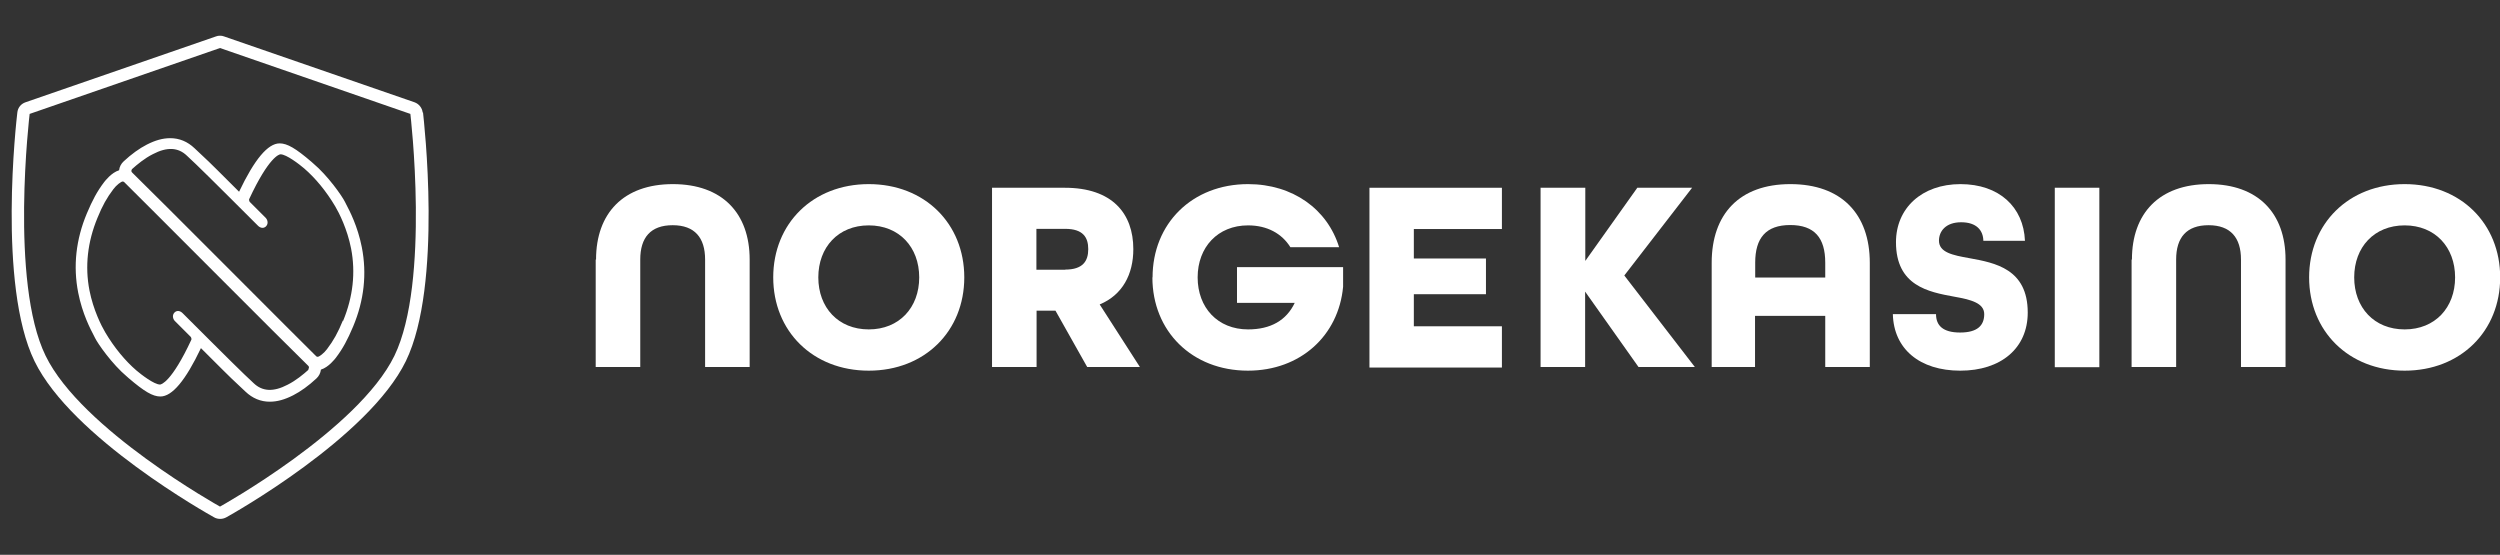
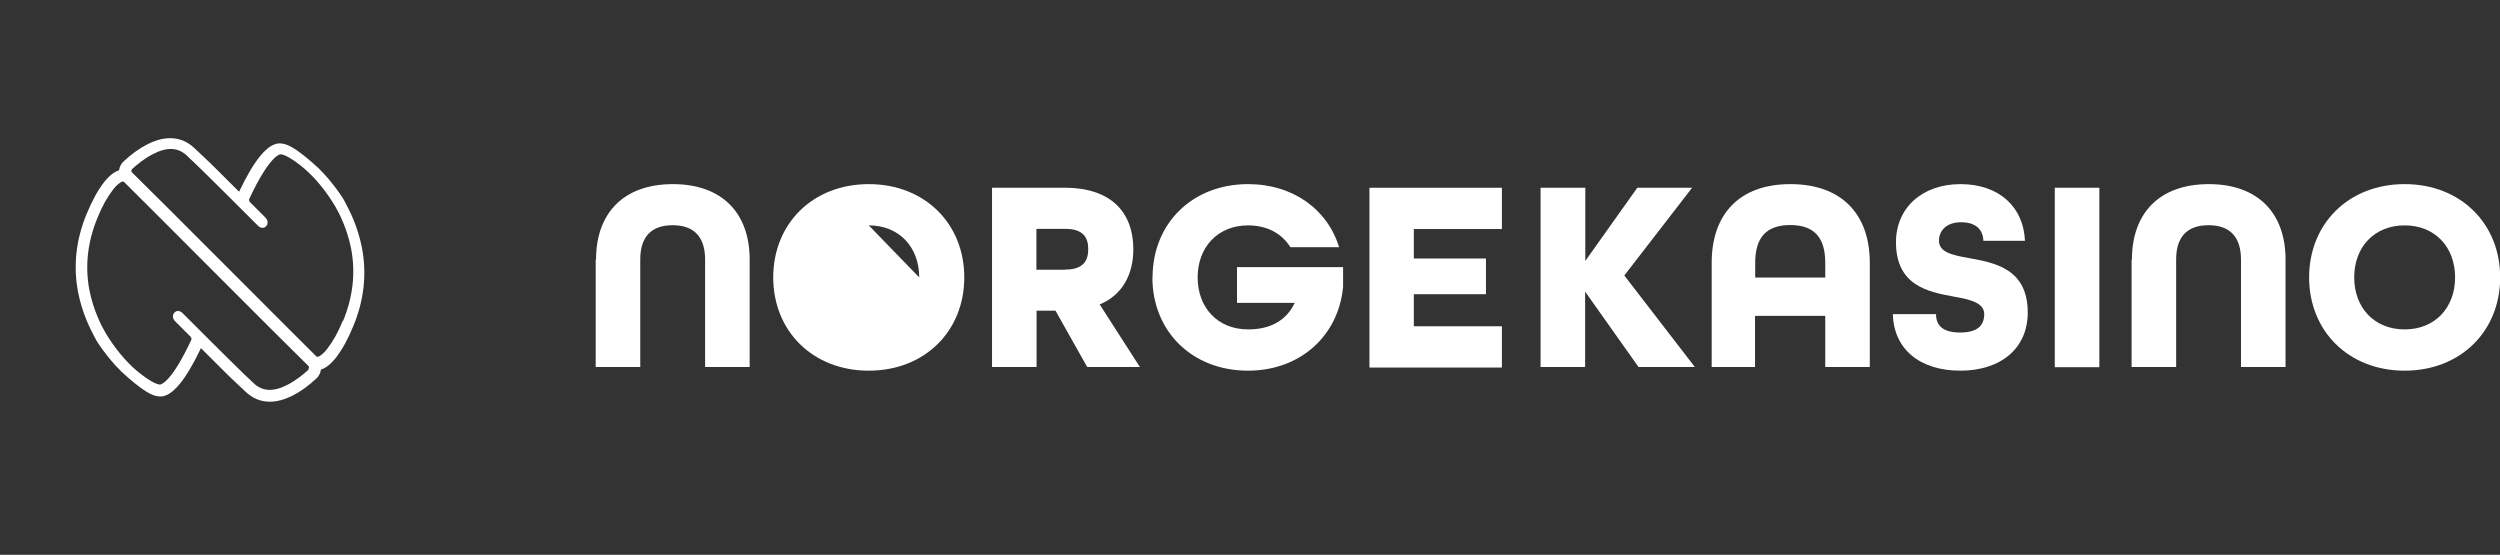
<svg xmlns="http://www.w3.org/2000/svg" id="a" viewBox="0 0 144.2 32">
  <rect x="0" y="0" width="144.2" height="32" fill="#333333" stroke="none" />
-   <path d="M24.38,6.49c-.03-.27-.22-.5-.47-.59l-10.99-3.8c-.07-.03-.15-.04-.23-.04s-.16.01-.23.04L1.47,5.9c-.26.09-.44.31-.47.59-.05.41-1.15,9.94.99,14.34,2.15,4.42,10.02,8.82,10.36,9.01.1.06.23.09.35.09s.24-.03.35-.09c.33-.18,8.21-4.6,10.36-9.01,2.14-4.41,1.03-13.94.99-14.34ZM22.75,20.52c-2.08,4.27-10.06,8.7-10.06,8.7,0,0-7.99-4.44-10.06-8.7-2.08-4.26-.92-13.95-.92-13.95l10.98-3.8,10.98,3.8s1.15,9.68-.92,13.95Z" style="fill:#fff;" />
  <path d="M20.87,14.26c-.24-1.22-.71-2.11-.91-2.49-.03-.05-.05-.09-.06-.12-.16-.33-.98-1.51-1.85-2.24-.03-.02-.06-.05-.09-.08-.9-.77-1.39-1.06-1.83-1.06h0c-.68,0-1.45.92-2.34,2.79-.86-.86-1.81-1.81-2.05-2.02-.2-.19-.39-.37-.52-.49-.4-.38-.87-.58-1.4-.58-.43,0-.86.12-1.35.37-.43.22-.89.55-1.34.97-.14.13-.24.31-.26.51-.45.14-.81.62-.86.68-.41.54-.68,1.05-1,1.81-.63,1.5-.8,3.04-.5,4.57.24,1.22.71,2.11.91,2.49.03.05.05.09.06.12.16.33.98,1.51,1.85,2.24.03.02.06.05.09.08.9.77,1.39,1.06,1.83,1.06h0c.68,0,1.45-.92,2.34-2.79.86.86,1.81,1.81,2.05,2.02.2.19.39.37.52.49.4.38.87.58,1.4.58.43,0,.86-.12,1.35-.37.43-.22.89-.55,1.34-.97.14-.13.24-.31.26-.51.45-.14.81-.62.86-.68.41-.54.68-1.05,1-1.81.63-1.5.8-3.04.5-4.57ZM17.79,21.33c-.29.26-.72.62-1.2.86-.82.43-1.46.39-1.96-.09-.13-.13-.32-.3-.53-.5-.44-.41-3.55-3.52-3.55-3.52-.14-.15-.33-.2-.48-.06-.18.18-.06.42,0,.48l.94.94s.05.1.03.15c-1.15,2.47-1.75,2.59-1.81,2.59h0c-.34,0-1.09-.58-1.36-.81-.65-.56-1.28-1.32-1.8-2.2-.22-.37-.69-1.3-.91-2.42-.27-1.39-.11-2.8.46-4.18.29-.71.54-1.16.92-1.66.16-.22.46-.46.55-.44.03,0,.05.02.07.03.55.53,9.54,9.56,10.62,10.6.06.05.05.14,0,.2h.01ZM19.78,18.48c-.29.71-.54,1.16-.92,1.66-.16.22-.46.46-.55.44-.03,0-.05-.02-.07-.03-.55-.53-9.54-9.56-10.62-10.6-.06-.05-.05-.14,0-.2.29-.26.72-.62,1.2-.86.82-.43,1.46-.39,1.96.09.13.13.32.3.53.5.44.41,3.55,3.52,3.55,3.52.14.15.33.2.48.06.18-.18.06-.42,0-.48l-.94-.94s-.05-.1-.03-.15c1.15-2.47,1.75-2.59,1.81-2.59h0c.34,0,1.09.58,1.36.81.65.56,1.28,1.32,1.8,2.2.22.37.69,1.3.91,2.42.27,1.39.11,2.8-.46,4.18h-.01Z" style="fill:#fff;" />
  <path d="M34.38,14.97c0-2.67,1.58-4.35,4.43-4.35s4.43,1.68,4.43,4.35v6.2h-2.57v-6.2c0-1.26-.6-1.98-1.87-1.98s-1.87.71-1.87,1.98v6.2h-2.57s0-6.2,0-6.2Z" style="fill:#fff;" />
-   <path d="M44.6,16c0-3.1,2.28-5.38,5.51-5.38s5.51,2.28,5.51,5.38-2.28,5.38-5.51,5.38-5.51-2.28-5.51-5.38ZM53.02,16c0-1.74-1.15-3-2.91-3s-2.91,1.26-2.91,3,1.15,3,2.91,3,2.91-1.26,2.91-3Z" style="fill:#fff;" />
+   <path d="M44.6,16c0-3.1,2.28-5.38,5.51-5.38s5.51,2.28,5.51,5.38-2.28,5.38-5.51,5.38-5.51-2.28-5.51-5.38ZM53.02,16c0-1.74-1.15-3-2.91-3Z" style="fill:#fff;" />
  <path d="M57.22,10.83h4.2c2.74,0,3.95,1.49,3.95,3.54,0,1.45-.62,2.64-1.94,3.19l2.32,3.61h-3.04l-1.83-3.25h-1.09v3.25h-2.57v-10.35h0ZM61.44,15.55c1.03,0,1.33-.5,1.33-1.18s-.3-1.17-1.33-1.17h-1.66v2.36s1.66,0,1.66,0Z" style="fill:#fff;" />
  <path d="M66.48,16c0-3.1,2.28-5.38,5.51-5.38,2.58,0,4.58,1.45,5.25,3.64h-2.81c-.49-.79-1.34-1.26-2.44-1.26-1.75,0-2.91,1.26-2.91,3s1.15,3,2.91,3c1.3,0,2.21-.52,2.69-1.53h-3.33v-2.06h6.12v1.13c-.26,2.81-2.45,4.84-5.49,4.84-3.23,0-5.51-2.28-5.51-5.38h0Z" style="fill:#fff;" />
  <path d="M78.99,10.83h7.64v2.38h-5.08v1.7h4.16v2.06h-4.16v1.85h5.08v2.38h-7.64v-10.35h0Z" style="fill:#fff;" />
  <path d="M88.87,10.83h2.57v4.22l3-4.22h3.16l-3.91,5.06,4.07,5.28h-3.25l-3.08-4.35v4.35h-2.57v-10.35h0Z" style="fill:#fff;" />
  <path d="M98.73,15.16c0-2.81,1.6-4.54,4.54-4.54s4.58,1.72,4.58,4.54v6.01h-2.57v-2.95h-4.05v2.95h-2.5v-6.01ZM105.28,16.01v-.86c0-1.43-.62-2.17-2.02-2.17s-2.02.75-2.02,2.17v.86h4.05,0Z" style="fill:#fff;" />
  <path d="M109.17,18.12h2.5c0,.65.39,1.06,1.39,1.06s1.39-.41,1.39-1.06-.79-.84-1.74-1.01c-1.47-.27-3.35-.62-3.35-3.14,0-1.96,1.49-3.35,3.72-3.35s3.64,1.32,3.72,3.27h-2.4c-.01-.6-.39-1.07-1.28-1.07s-1.28.52-1.28,1.06c0,.68.79.84,1.75,1.01,1.49.27,3.37.62,3.37,3.14,0,2.06-1.55,3.35-3.89,3.35s-3.84-1.25-3.89-3.26h0Z" style="fill:#fff;" />
  <path d="M118.52,10.83h2.57v10.35h-2.57s0-10.35,0-10.35Z" style="fill:#fff;" />
  <path d="M122.97,14.97c0-2.67,1.58-4.35,4.43-4.35s4.43,1.68,4.43,4.35v6.2h-2.57v-6.2c0-1.26-.6-1.98-1.87-1.98s-1.87.71-1.87,1.98v6.2h-2.57v-6.2Z" style="fill:#fff;" />
  <path d="M133.19,16c0-3.1,2.28-5.38,5.51-5.38s5.51,2.28,5.51,5.38-2.28,5.38-5.51,5.38-5.51-2.28-5.51-5.38ZM141.61,16c0-1.74-1.15-3-2.91-3s-2.91,1.26-2.91,3,1.15,3,2.91,3,2.91-1.26,2.91-3Z" style="fill:#fff;" />
</svg>